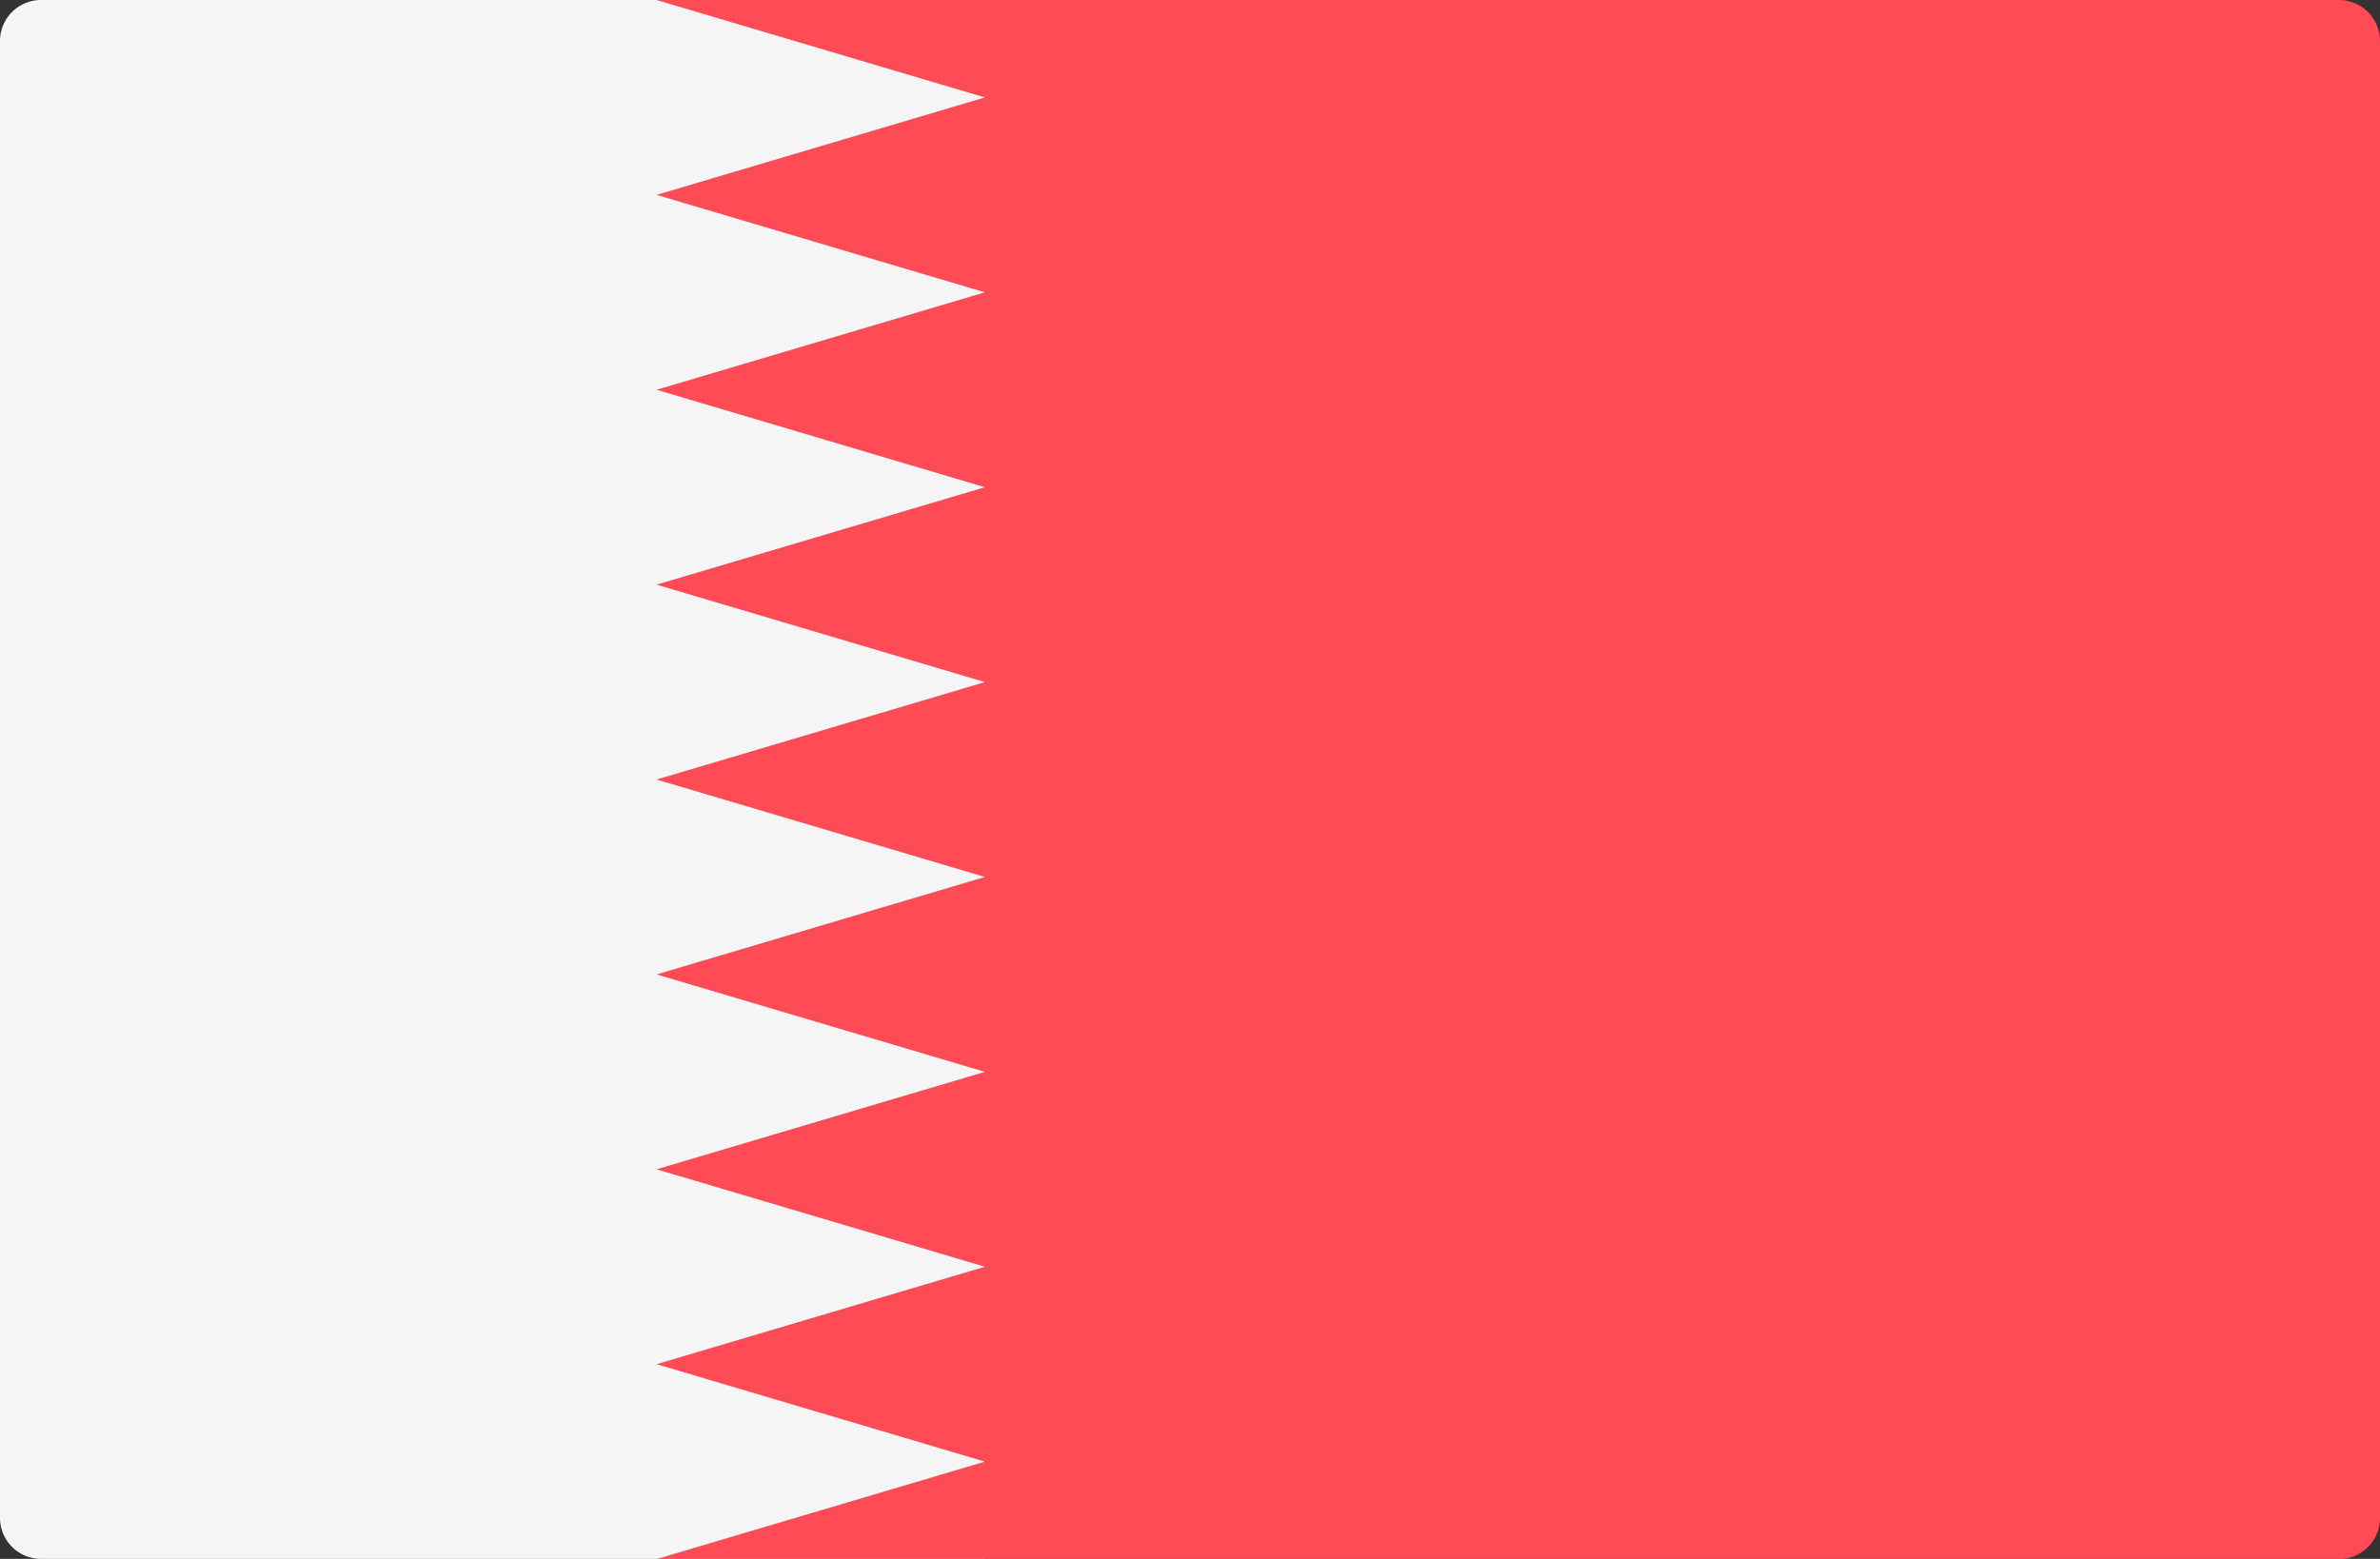
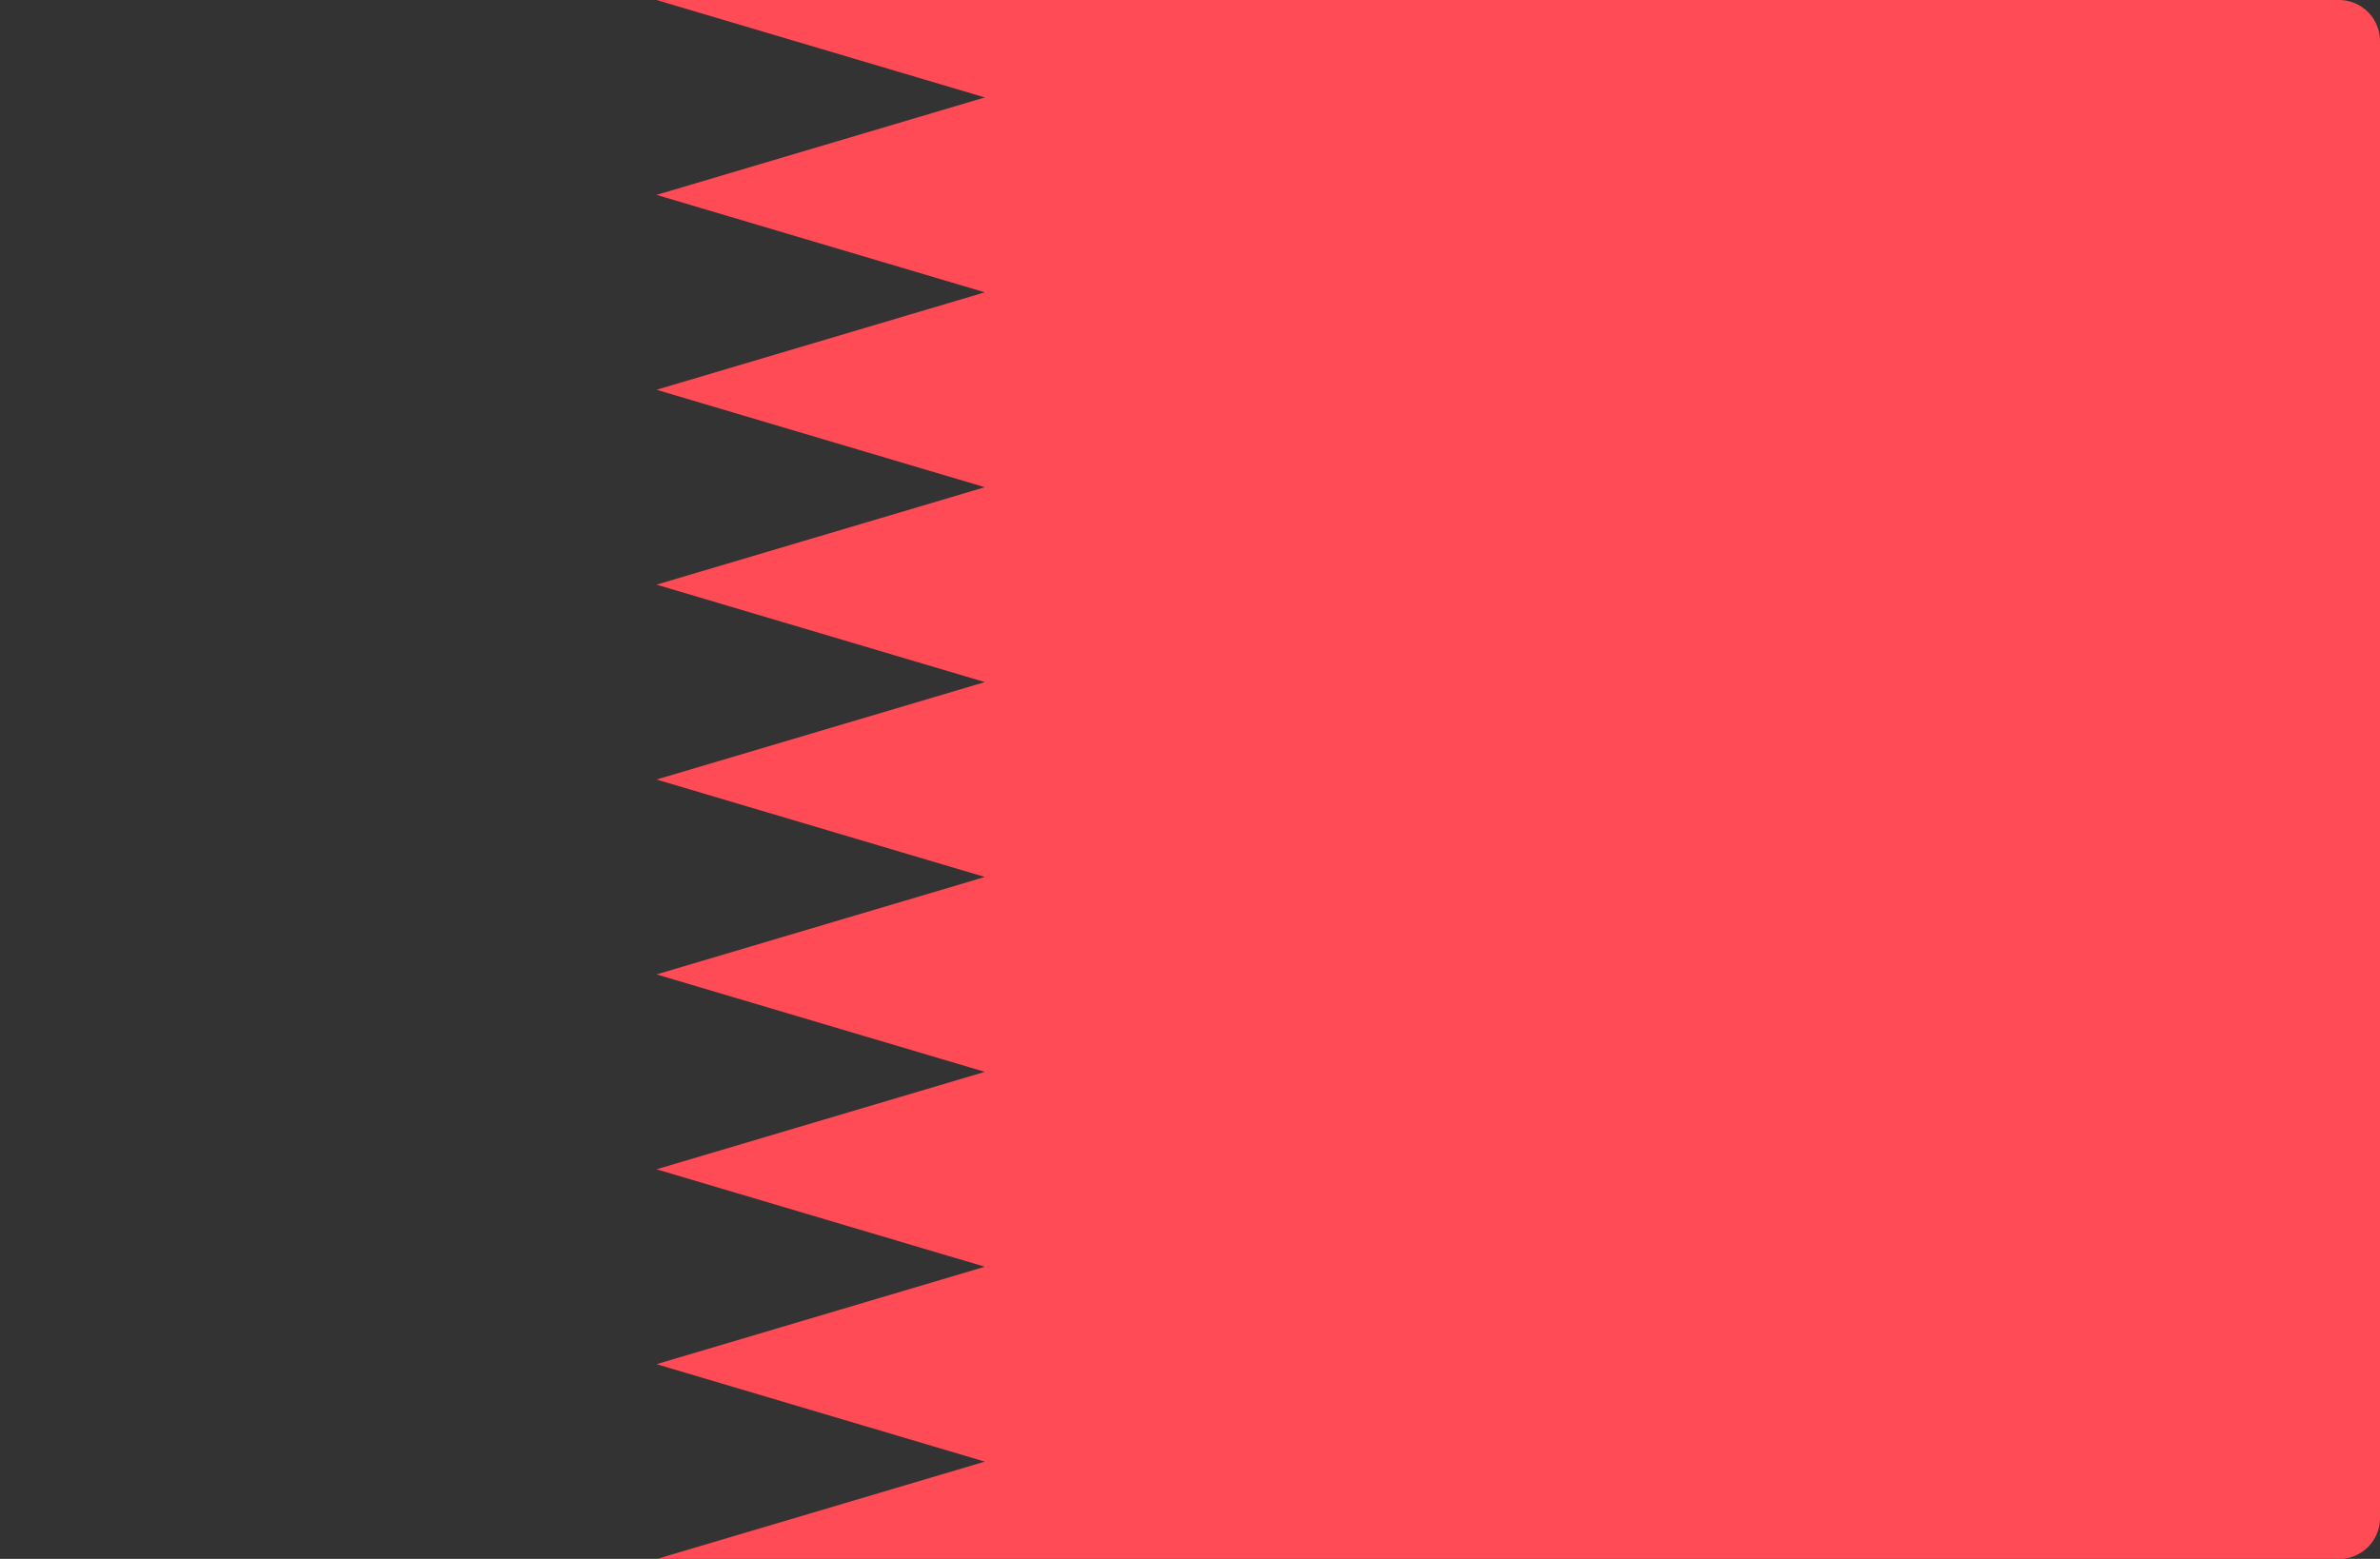
<svg xmlns="http://www.w3.org/2000/svg" id="bahrain" width="40.975" height="26.845" viewBox="0 0 40.975 26.845">
  <rect x="0" y="0" width="40.975" height="26.845" fill="#333333" stroke="none" />
-   <path id="Path_62227" data-name="Path 62227" d="M16.955,115.121H.706A.707.707,0,0,1,0,114.415V88.982a.707.707,0,0,1,.706-.706H16.955Z" transform="translate(0 -88.276)" fill="#f5f5f5" />
  <path id="Path_62228" data-name="Path 62228" d="M141.241,88.276l5.652,1.678-5.652,1.678,5.652,1.678-5.652,1.678,5.652,1.678-5.652,1.678,5.652,1.678-5.652,1.678,5.652,1.678-5.652,1.678,5.652,1.678-5.652,1.678,5.652,1.678-5.652,1.678,5.652,1.678-5.652,1.678h28.965a.707.707,0,0,0,.707-.706V88.982a.707.707,0,0,0-.707-.706H141.241Z" transform="translate(-129.938 -88.276)" fill="#ff4b55" />
</svg>